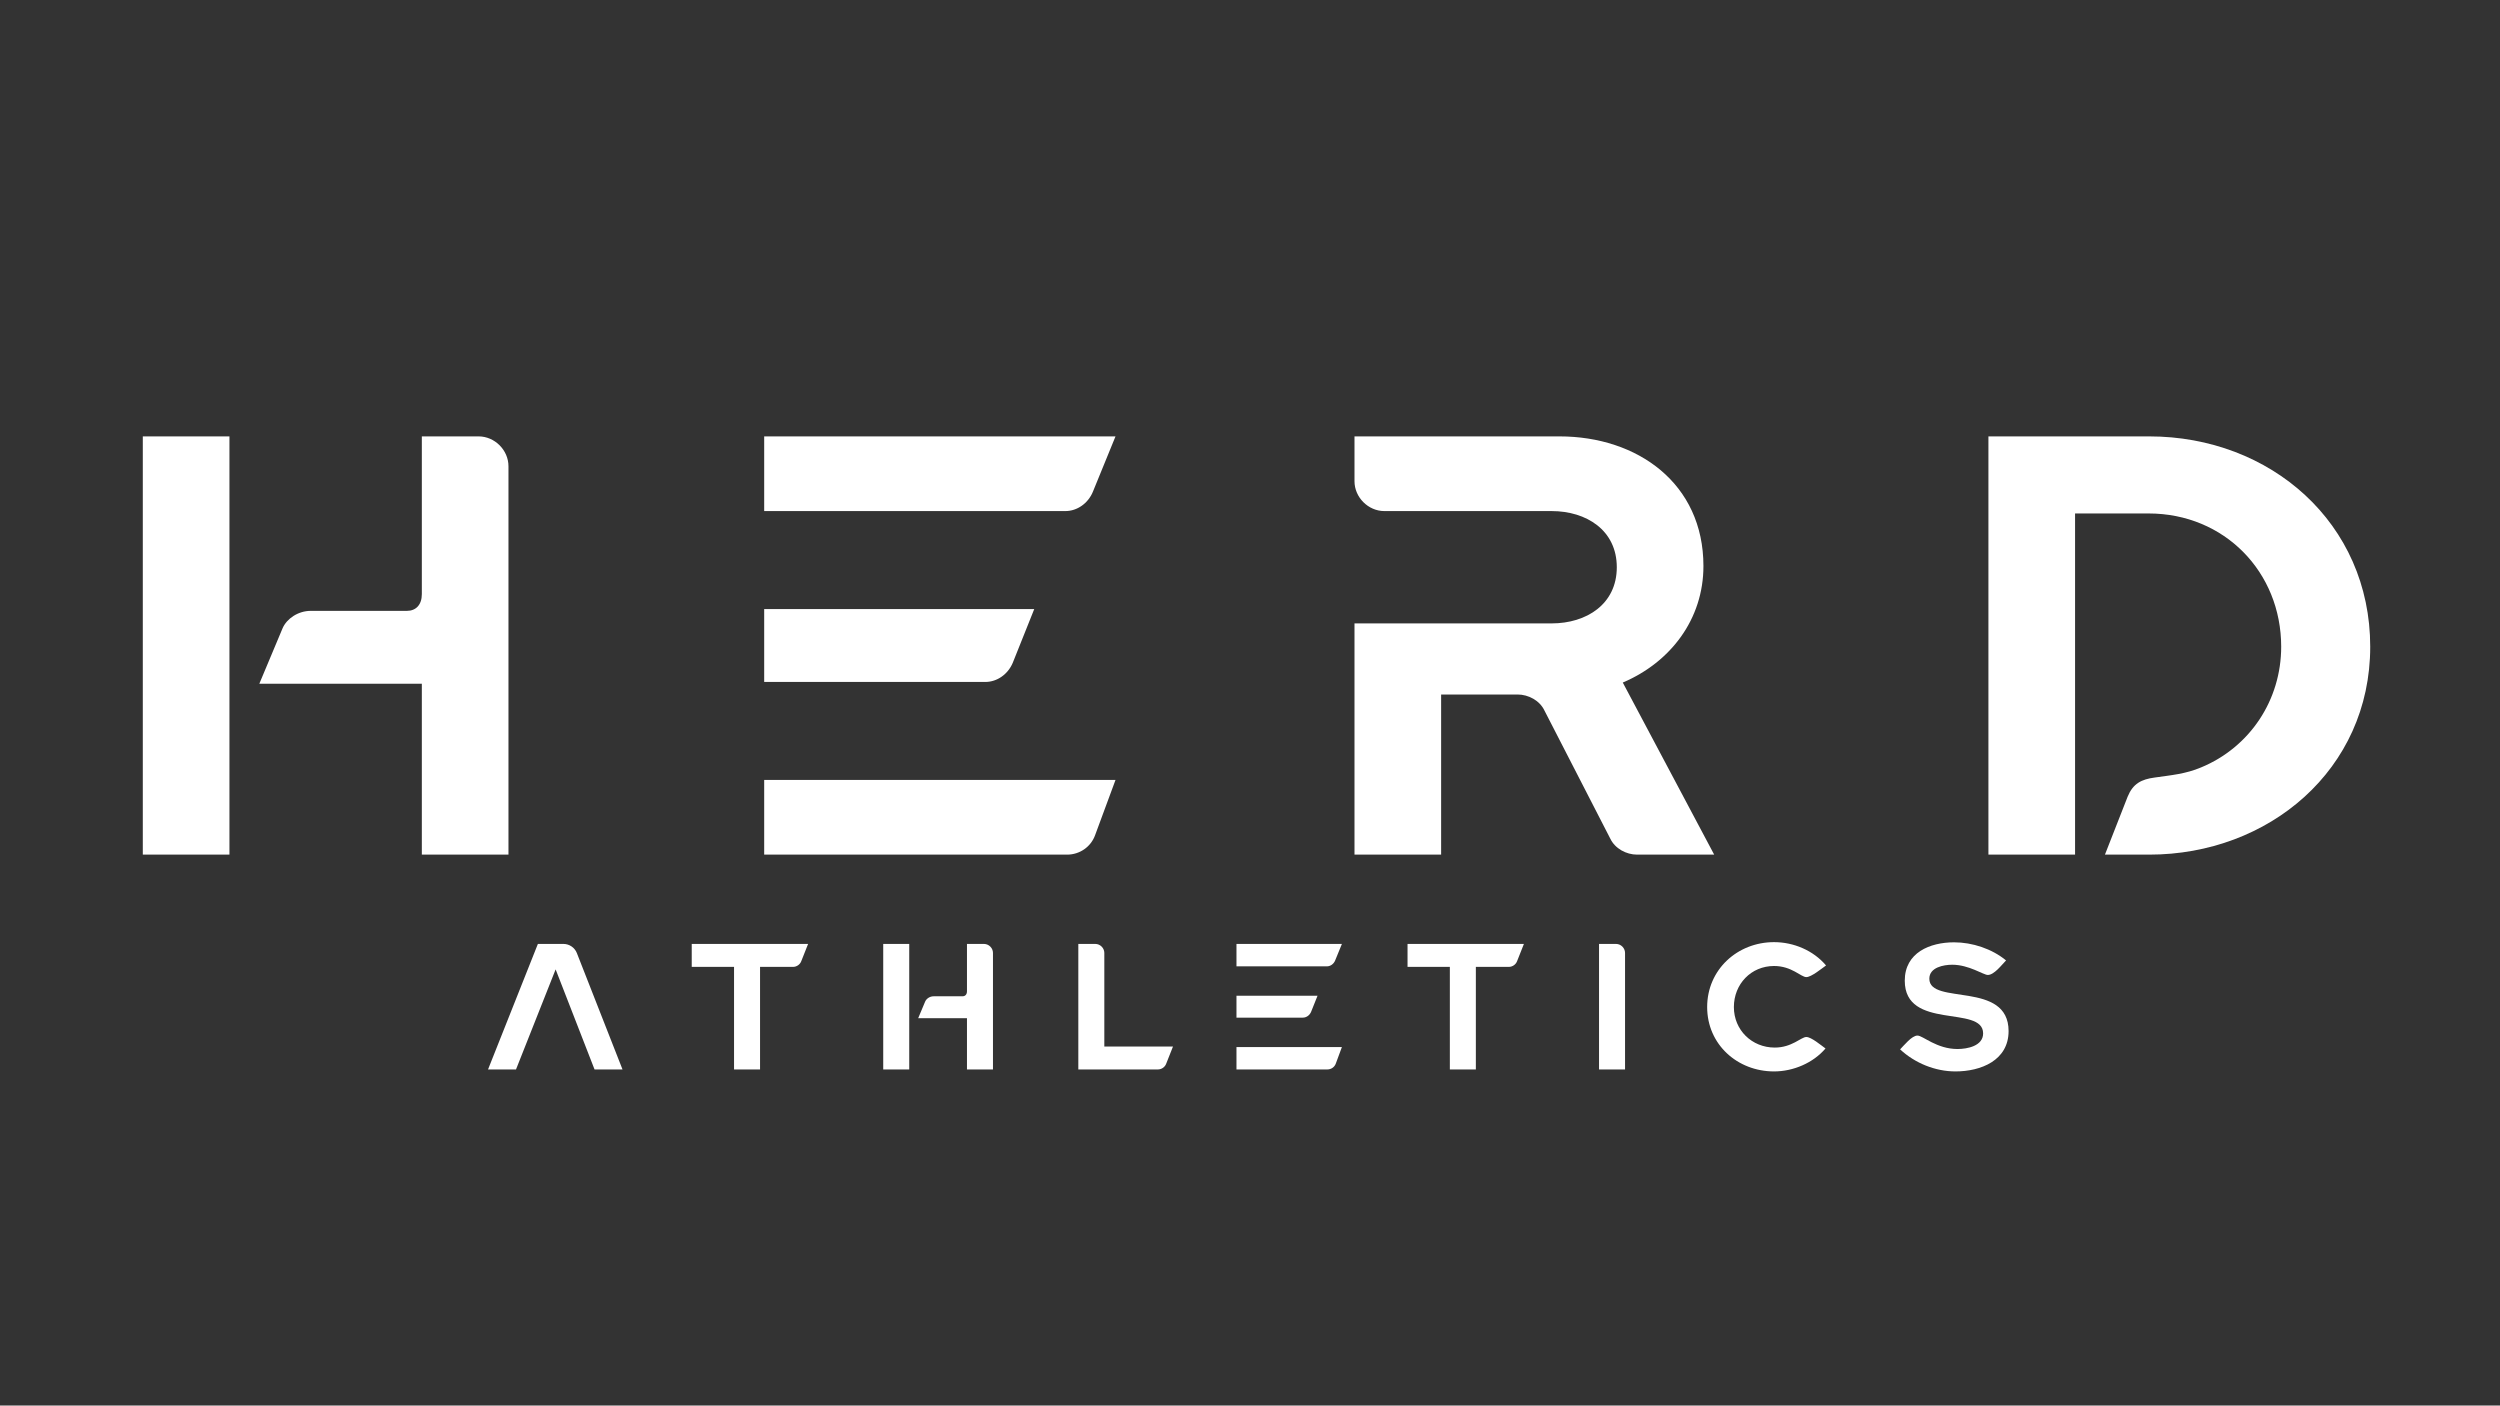
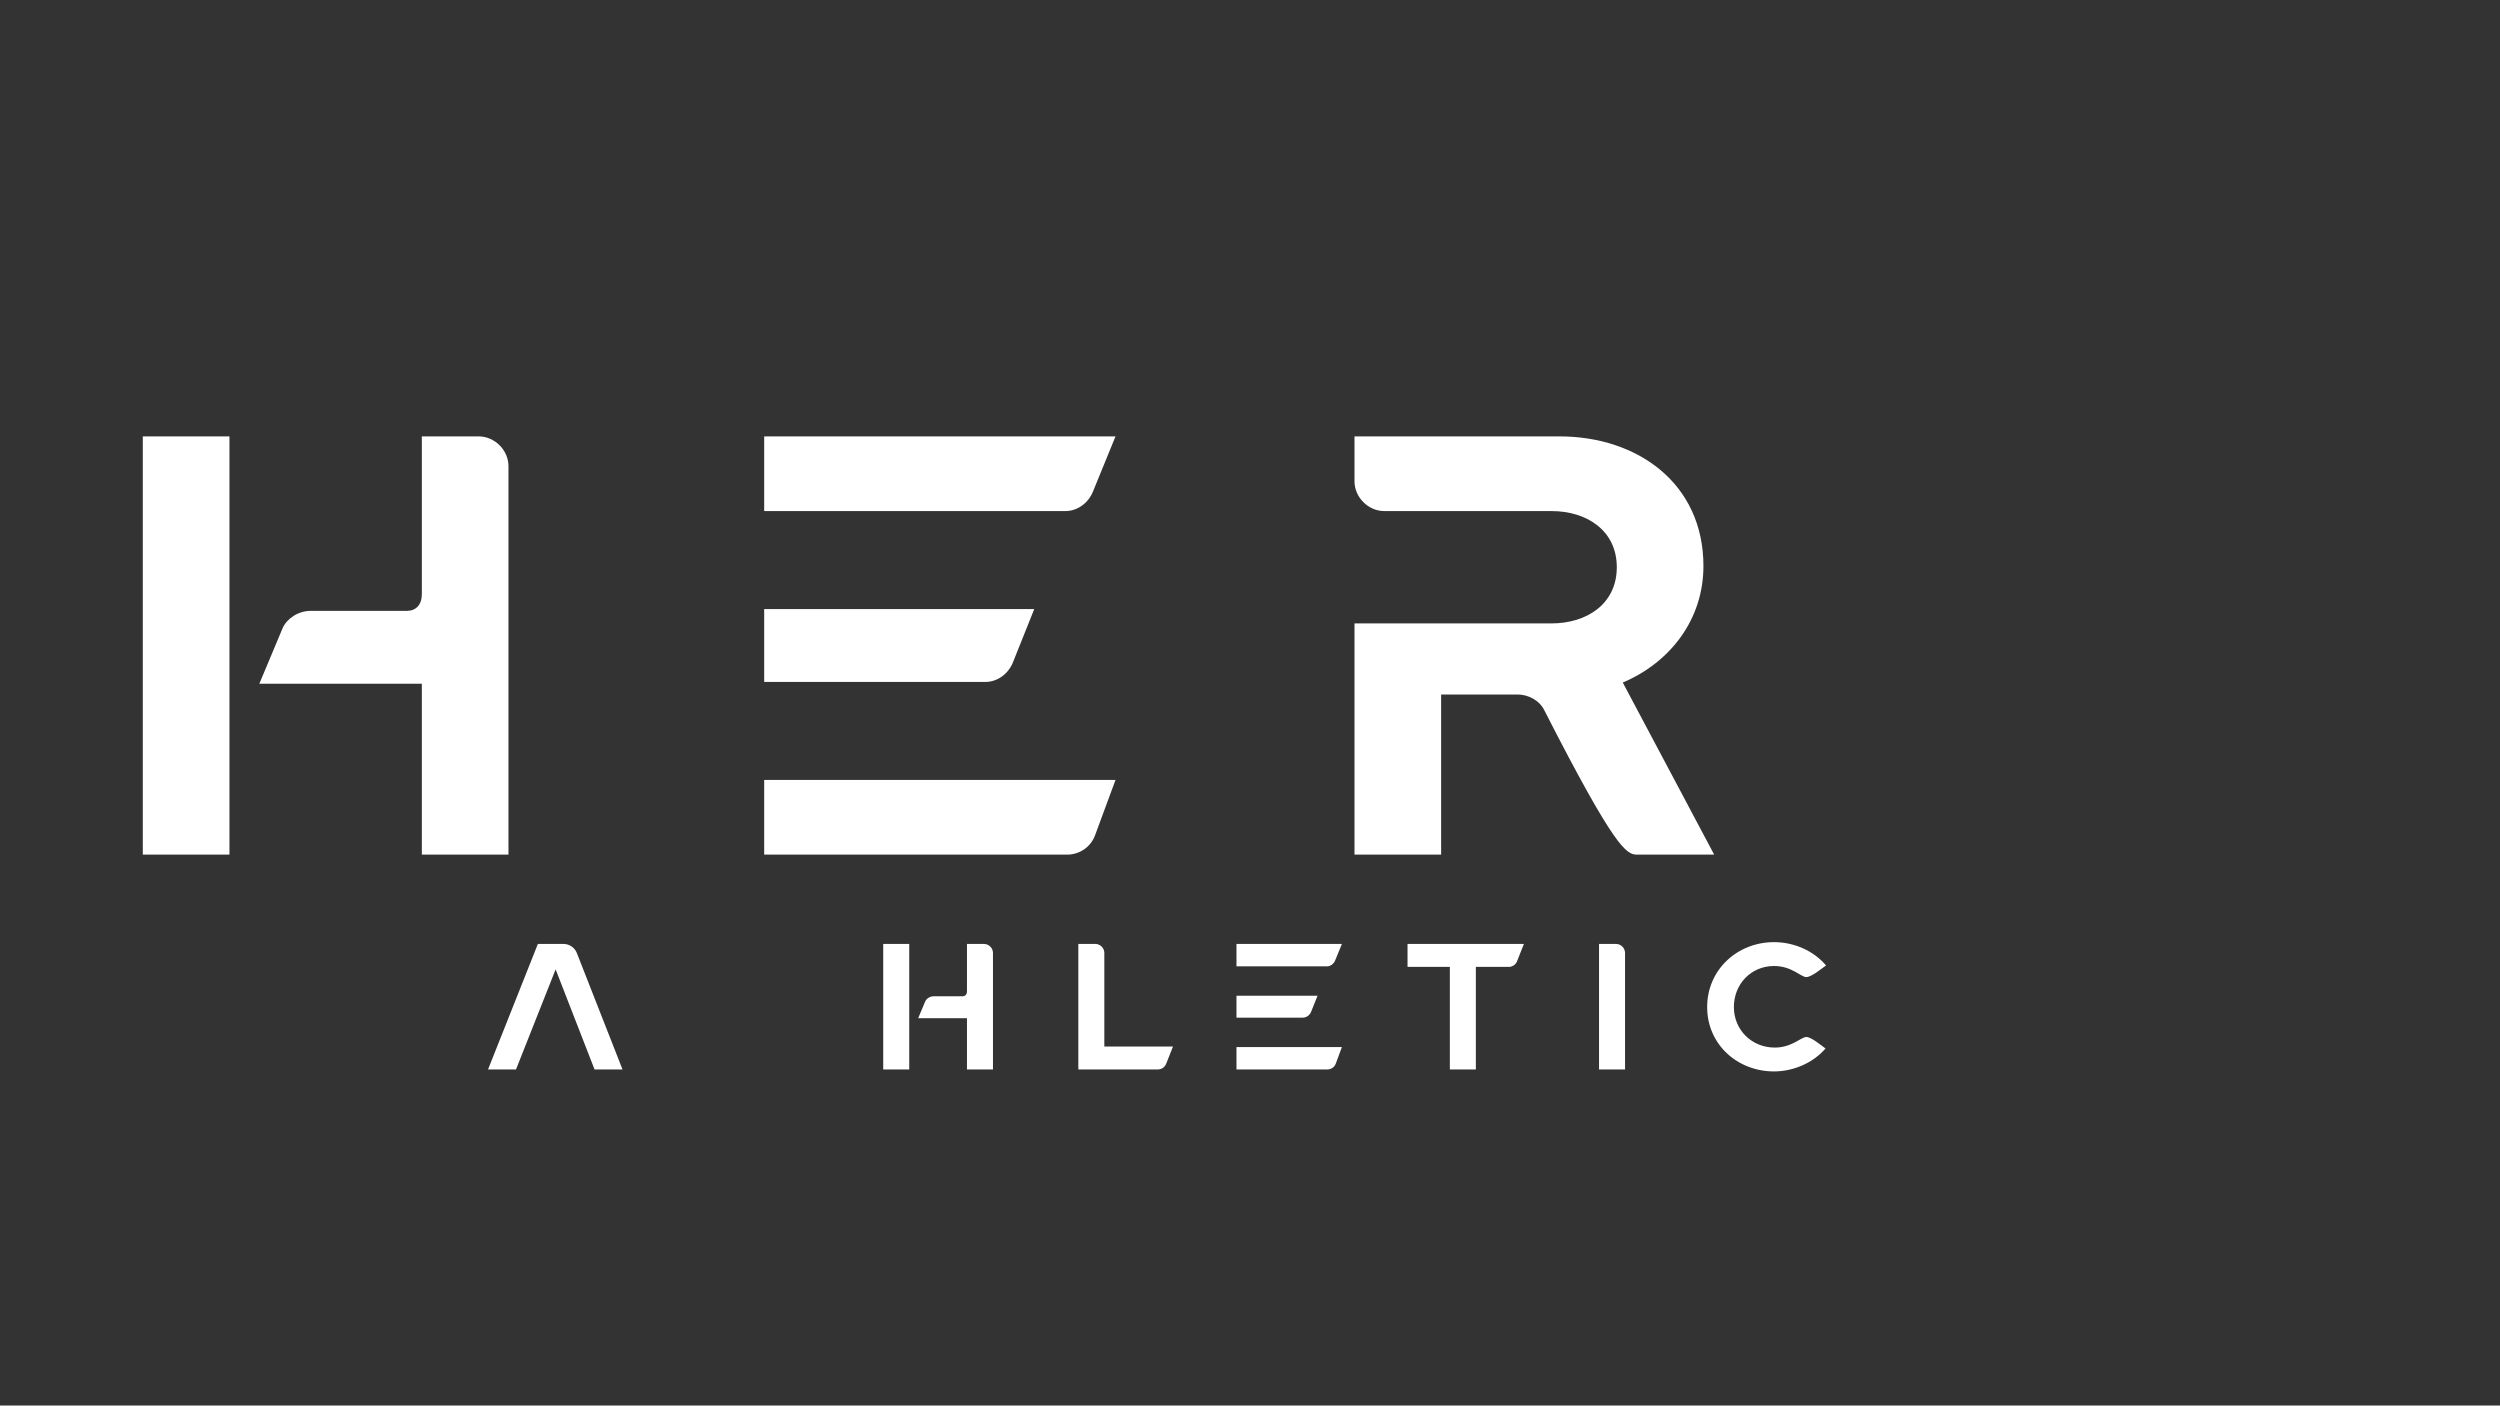
<svg xmlns="http://www.w3.org/2000/svg" width="1366" zoomAndPan="magnify" viewBox="0 0 1024.5 576" height="768" preserveAspectRatio="xMidYMid meet" version="1.0">
  <rect x="0" y="0" width="1024.5" height="576" fill="#333333" stroke="none" />
  <defs>
    <g />
  </defs>
  <g fill="#ffffff" fill-opacity="1">
    <g transform="translate(40.647, 350.229)">
      <g>
        <path d="M 167.723 -159.156 C 167.723 -165.766 162.094 -171.398 155.48 -171.398 L 132.219 -171.398 L 132.219 -106.758 C 132.219 -102.348 129.773 -99.898 126.098 -99.898 L 86.68 -99.898 C 81.535 -99.898 76.883 -96.719 75.168 -92.801 L 65.621 -70.027 L 132.219 -70.027 L 132.219 0 L 167.723 0 Z M 53.379 -171.398 L 17.875 -171.398 L 17.875 0 L 53.379 0 Z M 53.379 -171.398 " />
      </g>
    </g>
  </g>
  <g fill="#ffffff" fill-opacity="1">
    <g transform="translate(307.041, 350.229)">
      <g>
        <path d="M 129.527 -140.789 C 134.426 -140.789 138.832 -143.973 140.789 -148.625 L 150.094 -171.398 L 6.121 -171.398 L 6.121 -140.789 Z M 96.719 -70.762 C 101.613 -70.762 106.02 -73.945 107.98 -78.598 L 116.793 -100.633 L 6.121 -100.633 L 6.121 -70.762 Z M 130.262 0 C 135.402 0 140.055 -3.184 141.77 -8.082 L 150.094 -30.605 L 6.121 -30.605 L 6.121 0 Z M 130.262 0 " />
      </g>
    </g>
  </g>
  <g fill="#ffffff" fill-opacity="1">
    <g transform="translate(541.36, 350.229)">
      <g>
-         <path d="M 123.652 -70.52 C 143.238 -78.844 156.707 -96.473 156.707 -118.266 C 156.707 -152.055 129.773 -171.398 97.695 -171.398 L 13.711 -171.398 L 13.711 -153.031 C 13.711 -146.422 19.344 -140.789 25.953 -140.789 L 94.512 -140.789 C 108.715 -140.789 121.203 -132.957 121.203 -117.773 C 121.203 -102.594 108.715 -94.758 94.512 -94.758 L 13.711 -94.758 L 13.711 0 L 49.215 0 L 49.215 -65.621 L 80.559 -65.621 C 84.965 -65.621 89.617 -63.172 91.574 -59.008 L 118.508 -6.609 C 120.469 -2.449 125.121 0 129.527 0 L 161.113 0 Z M 123.652 -70.52 " />
+         <path d="M 123.652 -70.52 C 143.238 -78.844 156.707 -96.473 156.707 -118.266 C 156.707 -152.055 129.773 -171.398 97.695 -171.398 L 13.711 -171.398 L 13.711 -153.031 C 13.711 -146.422 19.344 -140.789 25.953 -140.789 L 94.512 -140.789 C 108.715 -140.789 121.203 -132.957 121.203 -117.773 C 121.203 -102.594 108.715 -94.758 94.512 -94.758 L 13.711 -94.758 L 13.711 0 L 49.215 0 L 49.215 -65.621 L 80.559 -65.621 C 84.965 -65.621 89.617 -63.172 91.574 -59.008 C 120.469 -2.449 125.121 0 129.527 0 L 161.113 0 Z M 123.652 -70.52 " />
      </g>
    </g>
  </g>
  <g fill="#ffffff" fill-opacity="1">
    <g transform="translate(796.981, 350.229)">
      <g>
-         <path d="M 83.496 -139.812 C 114.59 -139.812 137.852 -115.816 137.852 -85.207 C 137.852 -63.418 125.121 -44.074 105.043 -35.75 C 98.676 -33.055 92.801 -32.566 85.945 -31.586 C 80.559 -30.852 77.129 -29.137 74.926 -23.75 L 65.621 0 L 83.738 0 C 132.711 0 174.336 -34.77 174.336 -85.207 C 174.336 -135.895 133.445 -171.398 83.738 -171.398 L 17.875 -171.398 L 17.875 0 L 53.379 0 L 53.379 -139.812 Z M 83.496 -139.812 " />
-       </g>
+         </g>
    </g>
  </g>
  <g fill="#ffffff" fill-opacity="1">
    <g transform="translate(197.497, 438.261)">
      <g>
        <path d="M 46.145 0 L 57.609 0 L 38.871 -47.762 C 37.988 -49.969 35.785 -51.438 33.434 -51.438 L 22.926 -51.438 L 2.5 0 L 13.961 0 L 30.199 -41.004 Z M 46.145 0 " />
      </g>
    </g>
  </g>
  <g fill="#ffffff" fill-opacity="1">
    <g transform="translate(281.854, 438.261)">
      <g>
-         <path d="M 29.613 -42.031 L 43.133 -42.031 C 44.602 -42.031 46 -42.988 46.512 -44.383 L 49.305 -51.438 L 1.617 -51.438 L 1.617 -42.031 L 18.957 -42.031 L 18.957 0 L 29.613 0 Z M 29.613 -42.031 " />
-       </g>
+         </g>
    </g>
  </g>
  <g fill="#ffffff" fill-opacity="1">
    <g transform="translate(356.584, 438.261)">
      <g>
        <path d="M 50.336 -47.762 C 50.336 -49.746 48.645 -51.438 46.66 -51.438 L 39.68 -51.438 L 39.68 -32.039 C 39.68 -30.715 38.945 -29.98 37.844 -29.98 L 26.012 -29.98 C 24.469 -29.98 23.074 -29.023 22.559 -27.848 L 19.691 -21.016 L 39.68 -21.016 L 39.68 0 L 50.336 0 Z M 16.02 -51.438 L 5.363 -51.438 L 5.363 0 L 16.02 0 Z M 16.02 -51.438 " />
      </g>
    </g>
  </g>
  <g fill="#ffffff" fill-opacity="1">
    <g transform="translate(436.532, 438.261)">
      <g>
        <path d="M 37.988 0 C 39.461 0 40.855 -0.957 41.371 -2.352 L 44.164 -9.406 L 16.02 -9.406 L 16.02 -47.762 C 16.02 -49.746 14.328 -51.438 12.344 -51.438 L 5.363 -51.438 L 5.363 0 Z M 37.988 0 " />
      </g>
    </g>
  </g>
  <g fill="#ffffff" fill-opacity="1">
    <g transform="translate(504.87, 438.261)">
      <g>
        <path d="M 38.871 -42.25 C 40.34 -42.25 41.664 -43.207 42.25 -44.602 L 45.043 -51.438 L 1.836 -51.438 L 1.836 -42.25 Z M 29.023 -21.234 C 30.496 -21.234 31.816 -22.191 32.406 -23.586 L 35.051 -30.199 L 1.836 -30.199 L 1.836 -21.234 Z M 39.094 0 C 40.637 0 42.031 -0.957 42.547 -2.426 L 45.043 -9.184 L 1.836 -9.184 L 1.836 0 Z M 39.094 0 " />
      </g>
    </g>
  </g>
  <g fill="#ffffff" fill-opacity="1">
    <g transform="translate(575.191, 438.261)">
      <g>
        <path d="M 29.613 -42.031 L 43.133 -42.031 C 44.602 -42.031 46 -42.988 46.512 -44.383 L 49.305 -51.438 L 1.617 -51.438 L 1.617 -42.031 L 18.957 -42.031 L 18.957 0 L 29.613 0 Z M 29.613 -42.031 " />
      </g>
    </g>
  </g>
  <g fill="#ffffff" fill-opacity="1">
    <g transform="translate(649.922, 438.261)">
      <g>
        <path d="M 16.02 -47.762 C 16.02 -49.746 14.328 -51.438 12.344 -51.438 L 5.363 -51.438 L 5.363 0 L 16.02 0 Z M 16.02 -47.762 " />
      </g>
    </g>
  </g>
  <g fill="#ffffff" fill-opacity="1">
    <g transform="translate(695.7, 438.261)">
      <g>
        <path d="M 31.305 0.809 C 39.164 0.809 47.32 -2.645 52.391 -8.598 C 50.629 -9.848 46.586 -13.301 44.531 -13.301 C 42.398 -13.301 38.652 -8.965 31.598 -8.965 C 22.191 -8.965 14.844 -16.164 14.844 -25.57 C 14.844 -34.977 21.898 -42.398 31.305 -42.398 C 38.578 -42.398 42.324 -37.844 44.531 -37.844 C 46.586 -37.844 50.848 -41.371 52.613 -42.617 C 47.395 -48.793 39.312 -52.172 31.305 -52.172 C 16.312 -52.172 3.895 -40.93 3.895 -25.57 C 3.895 -10.215 16.312 0.809 31.305 0.809 Z M 31.305 0.809 " />
      </g>
    </g>
  </g>
  <g fill="#ffffff" fill-opacity="1">
    <g transform="translate(775.134, 438.261)">
      <g>
-         <path d="M 26.234 0.809 C 36.594 0.809 47.984 -3.676 47.984 -15.727 C 47.984 -36.52 15.504 -26.16 15.504 -37.18 C 15.504 -41.812 21.309 -42.914 24.91 -42.914 C 31.742 -42.914 37.695 -38.723 39.461 -38.723 C 42.105 -38.723 45.191 -42.914 46.953 -44.676 C 41.148 -49.453 33.141 -52.098 25.645 -52.098 C 15.797 -52.098 5.438 -47.91 5.438 -36.375 C 5.438 -15.797 37.551 -26.602 37.551 -14.77 C 37.551 -9.625 31.082 -8.375 27.043 -8.375 C 18.516 -8.375 12.859 -13.887 10.656 -13.887 C 8.305 -13.887 5.145 -9.848 3.527 -8.23 C 9.625 -2.57 17.93 0.809 26.234 0.809 Z M 26.234 0.809 " />
-       </g>
+         </g>
    </g>
  </g>
</svg>